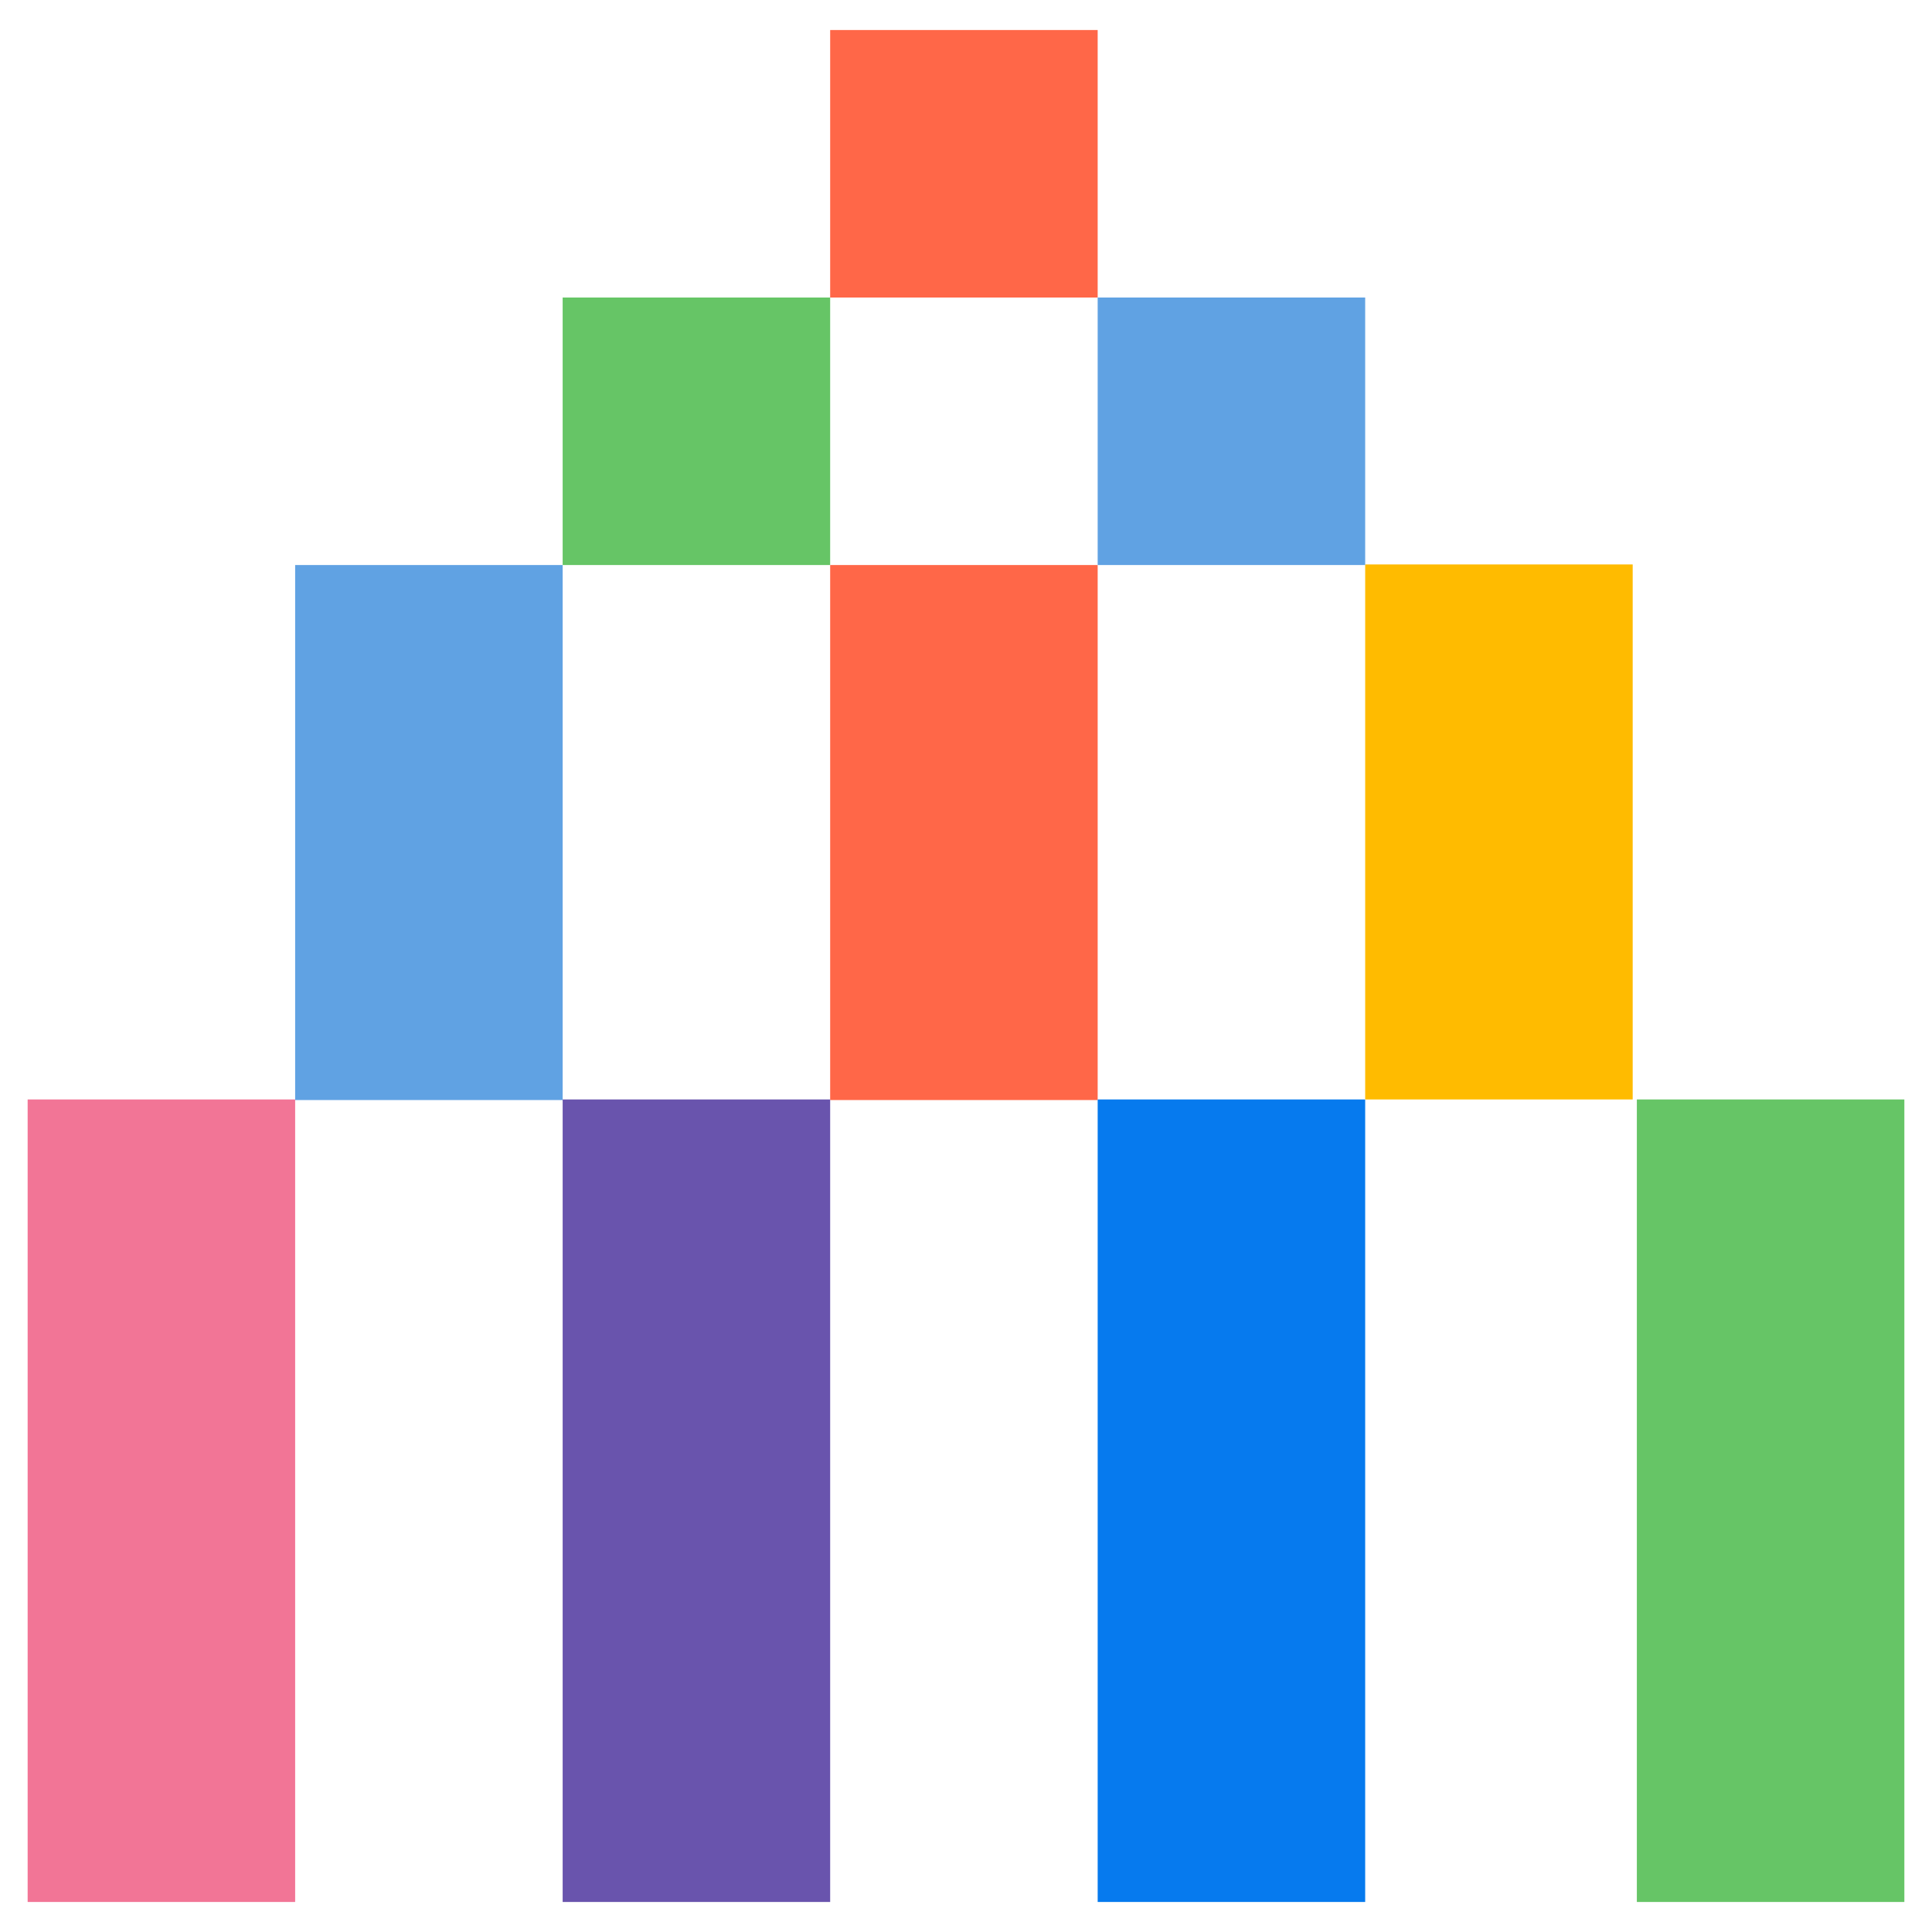
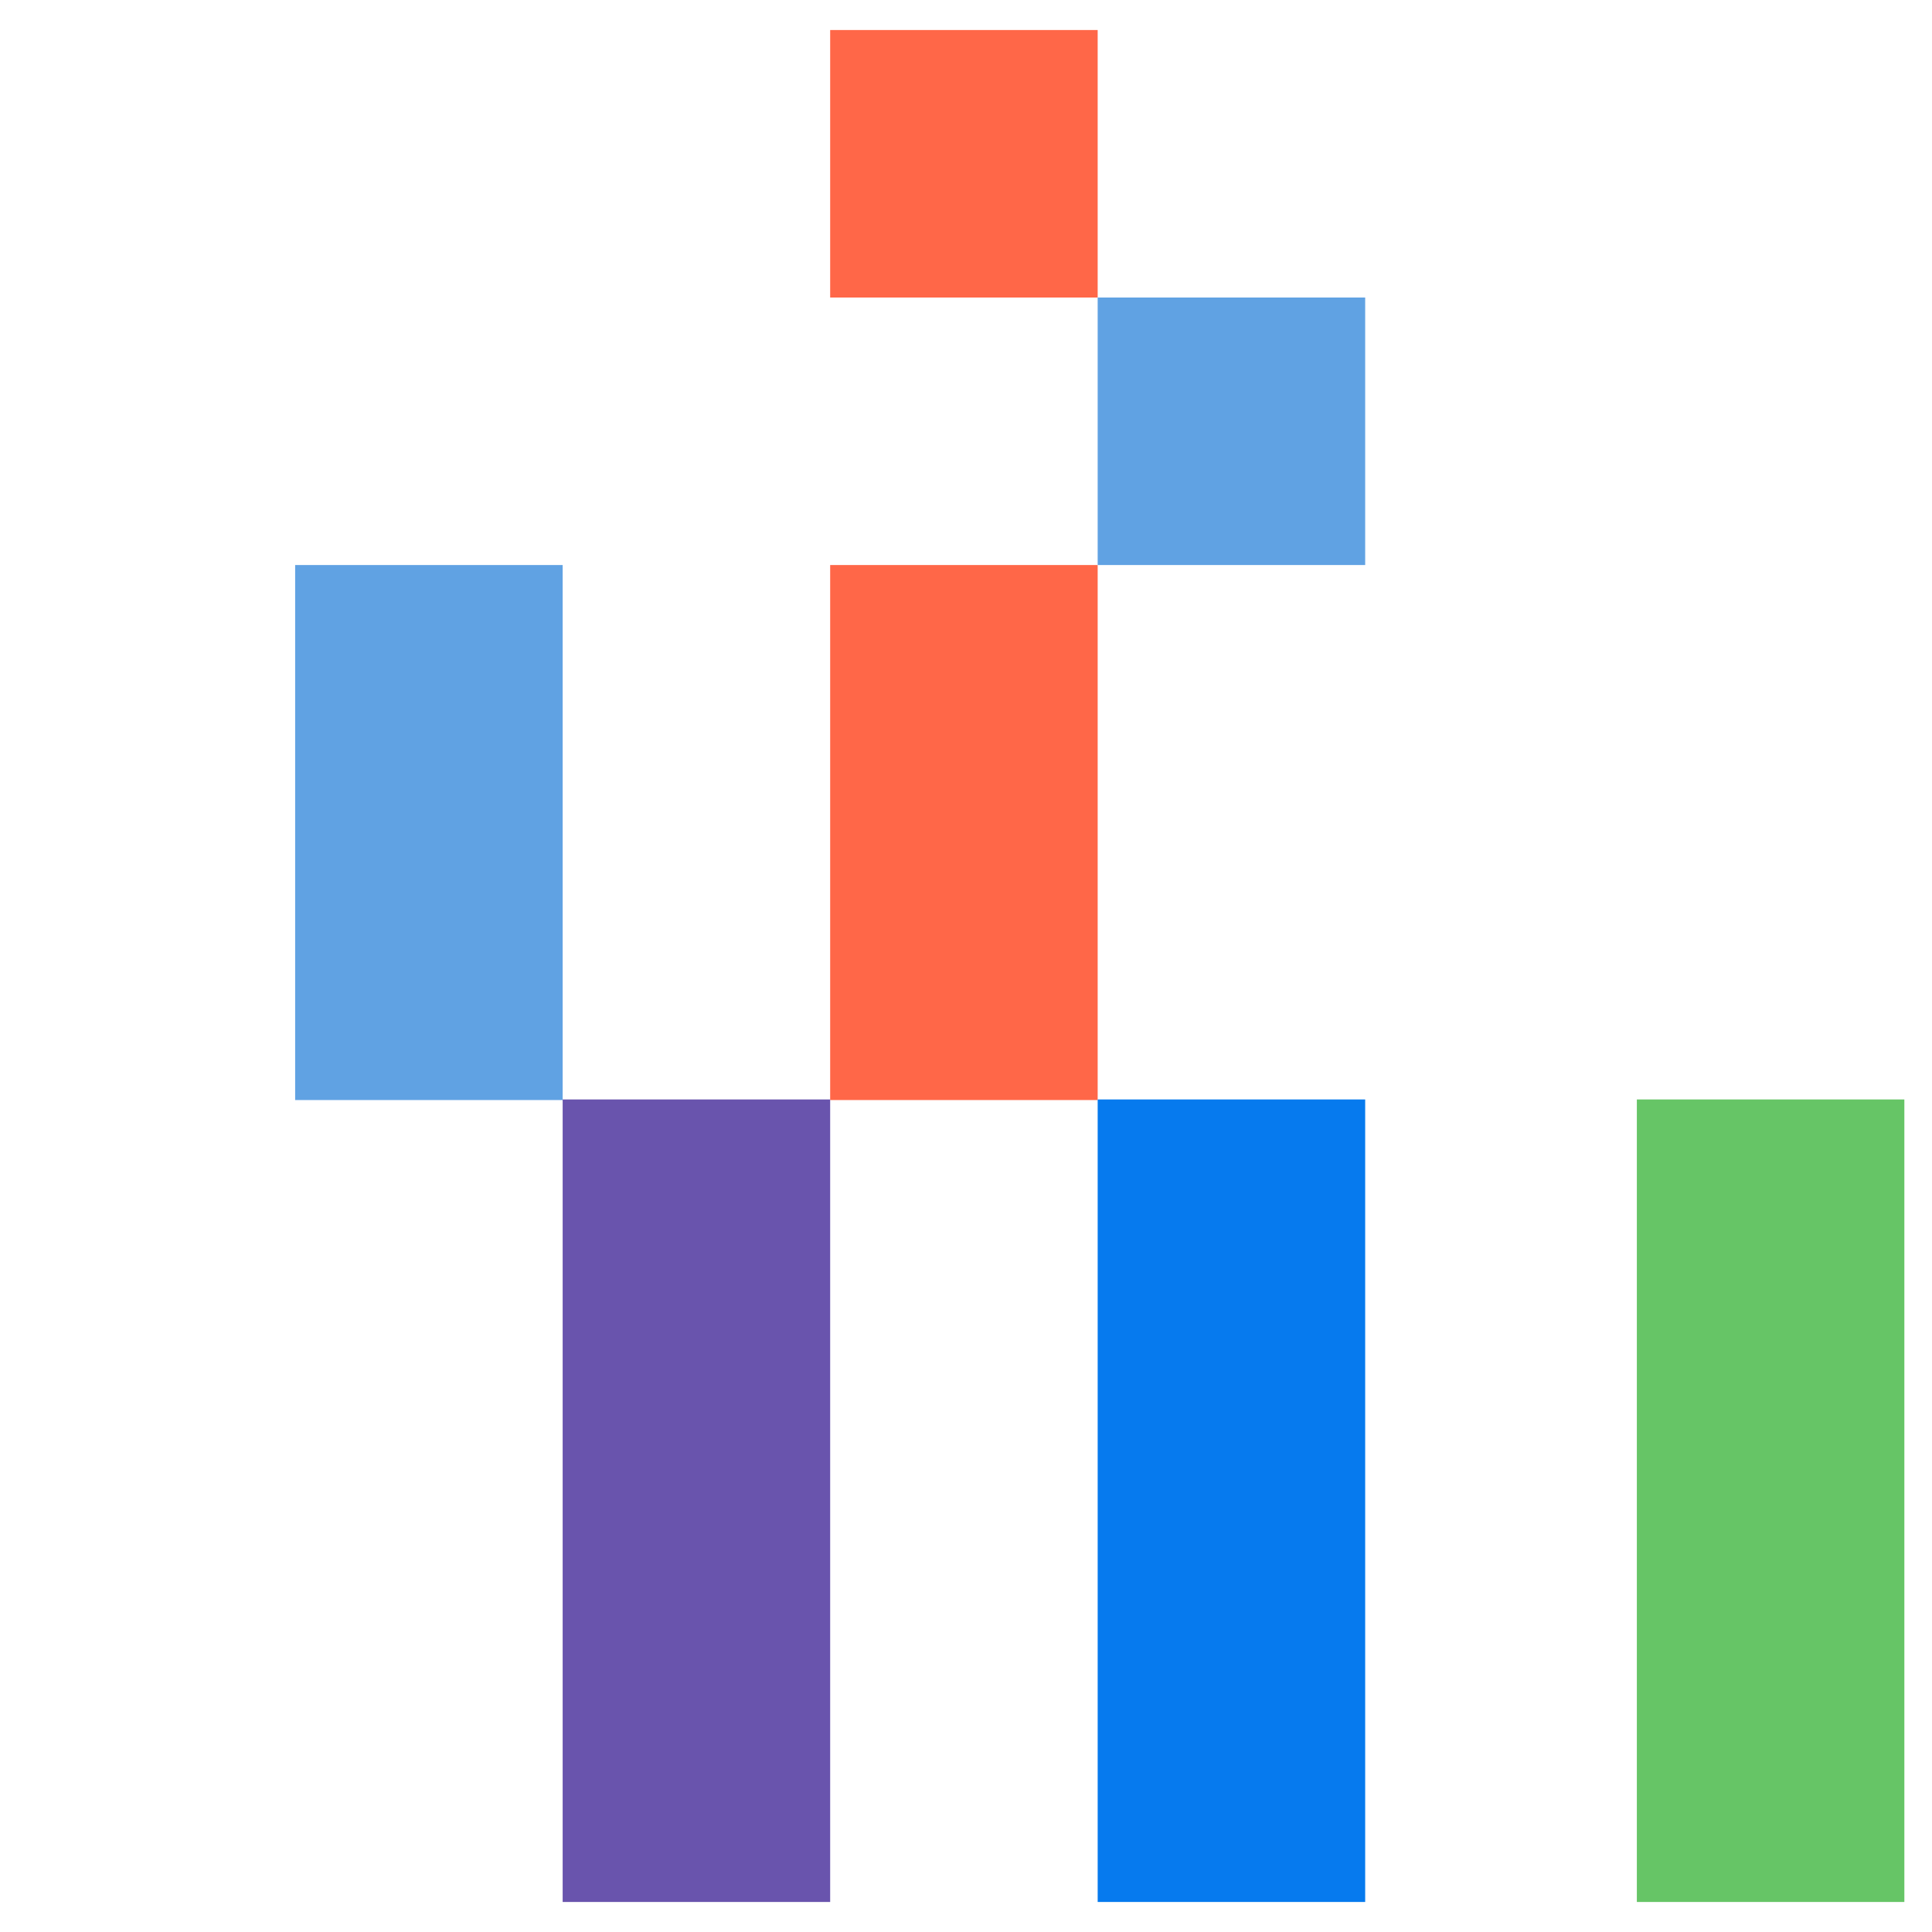
<svg xmlns="http://www.w3.org/2000/svg" id="Layer_1" data-name="Layer 1" viewBox="0 0 65 65">
  <defs>
    <style>
      .cls-1 {
        fill: #60a2e3;
      }

      .cls-2 {
        fill: #067aee;
      }

      .cls-3 {
        fill: #fb0;
      }

      .cls-4 {
        fill: #f27596;
      }

      .cls-5 {
        fill: #ff6748;
      }

      .cls-6 {
        fill: #6954ad;
      }

      .cls-7 {
        fill: #66c566;
      }
    </style>
  </defs>
  <rect class="cls-1" x="9.93" y="19.01" width="9" height="18" />
  <rect class="cls-5" x="27.93" y="19.01" width="9" height="18" />
-   <rect class="cls-7" x="18.93" y="10.01" width="9" height="9" />
-   <rect class="cls-4" x=".93" y="36.99" width="9" height="27" />
  <rect class="cls-6" x="18.93" y="36.99" width="9" height="27" />
  <rect class="cls-2" x="36.93" y="36.99" width="9" height="27" />
  <rect class="cls-7" x="55.07" y="36.99" width="9" height="27" />
-   <rect class="cls-3" x="45.93" y="18.99" width="9" height="18" />
  <rect class="cls-1" x="36.93" y="10.01" width="9" height="9" />
  <rect class="cls-5" x="27.93" y="1.01" width="9" height="9" />
</svg>